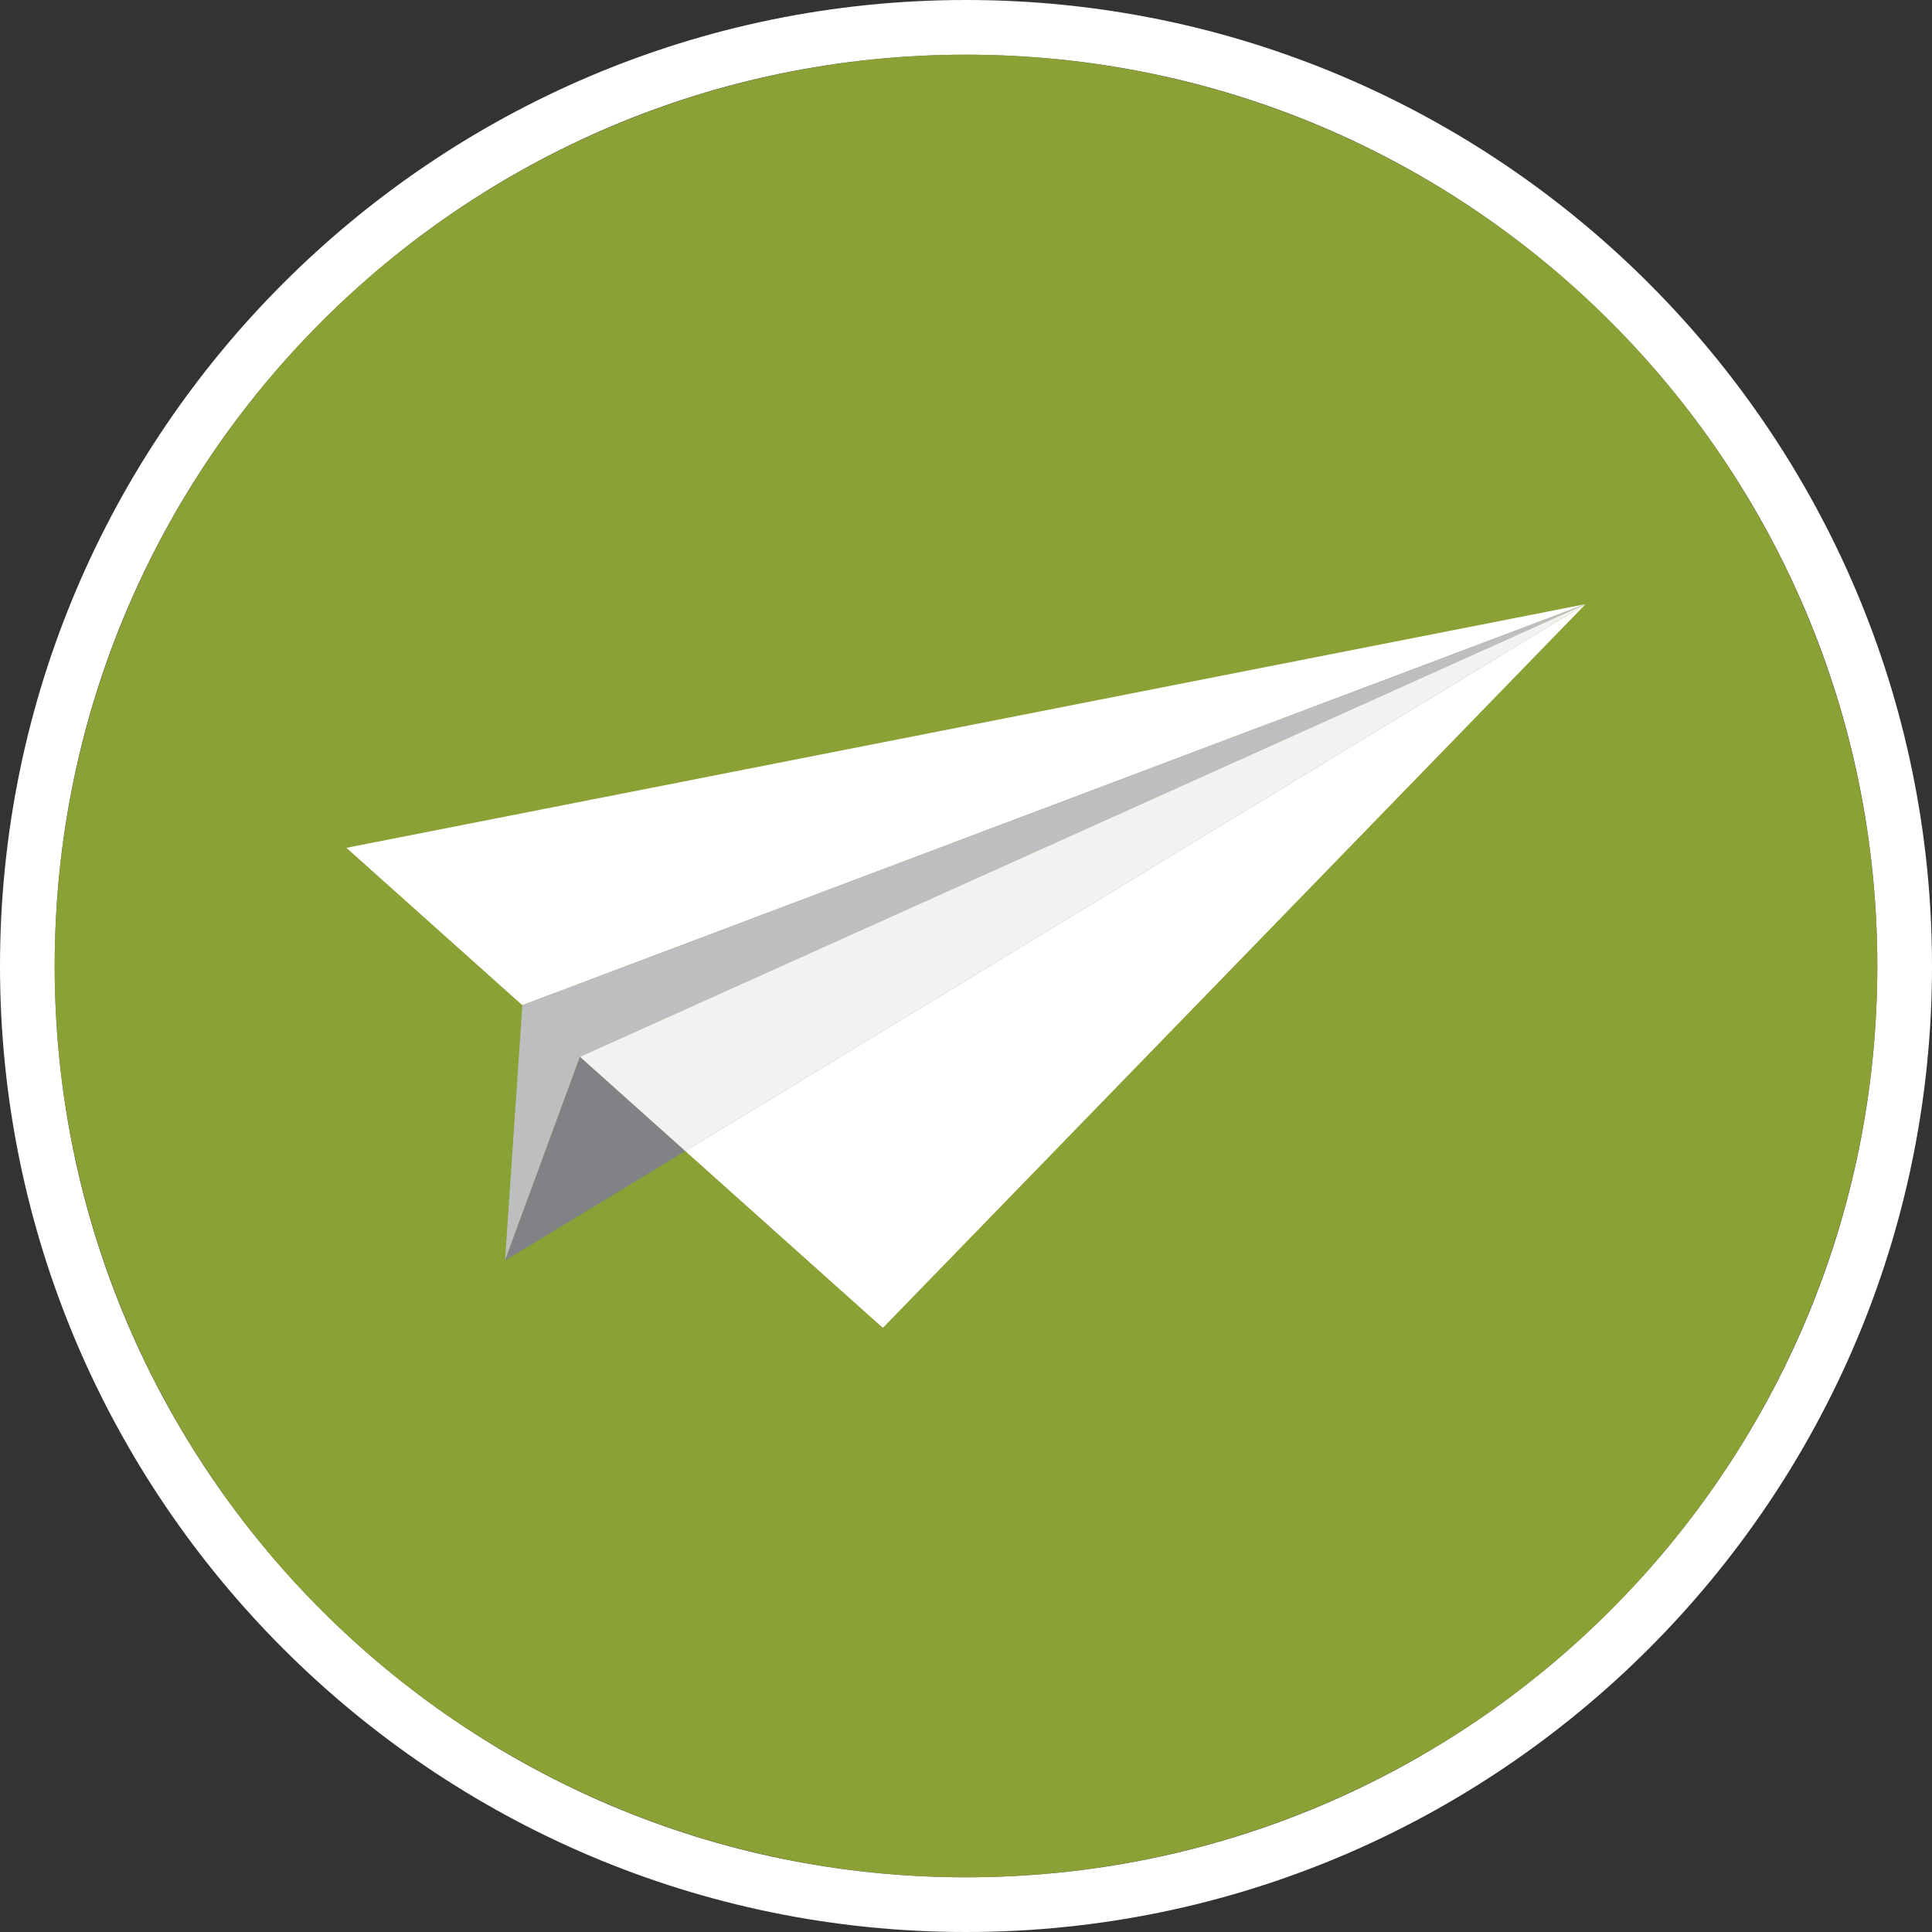
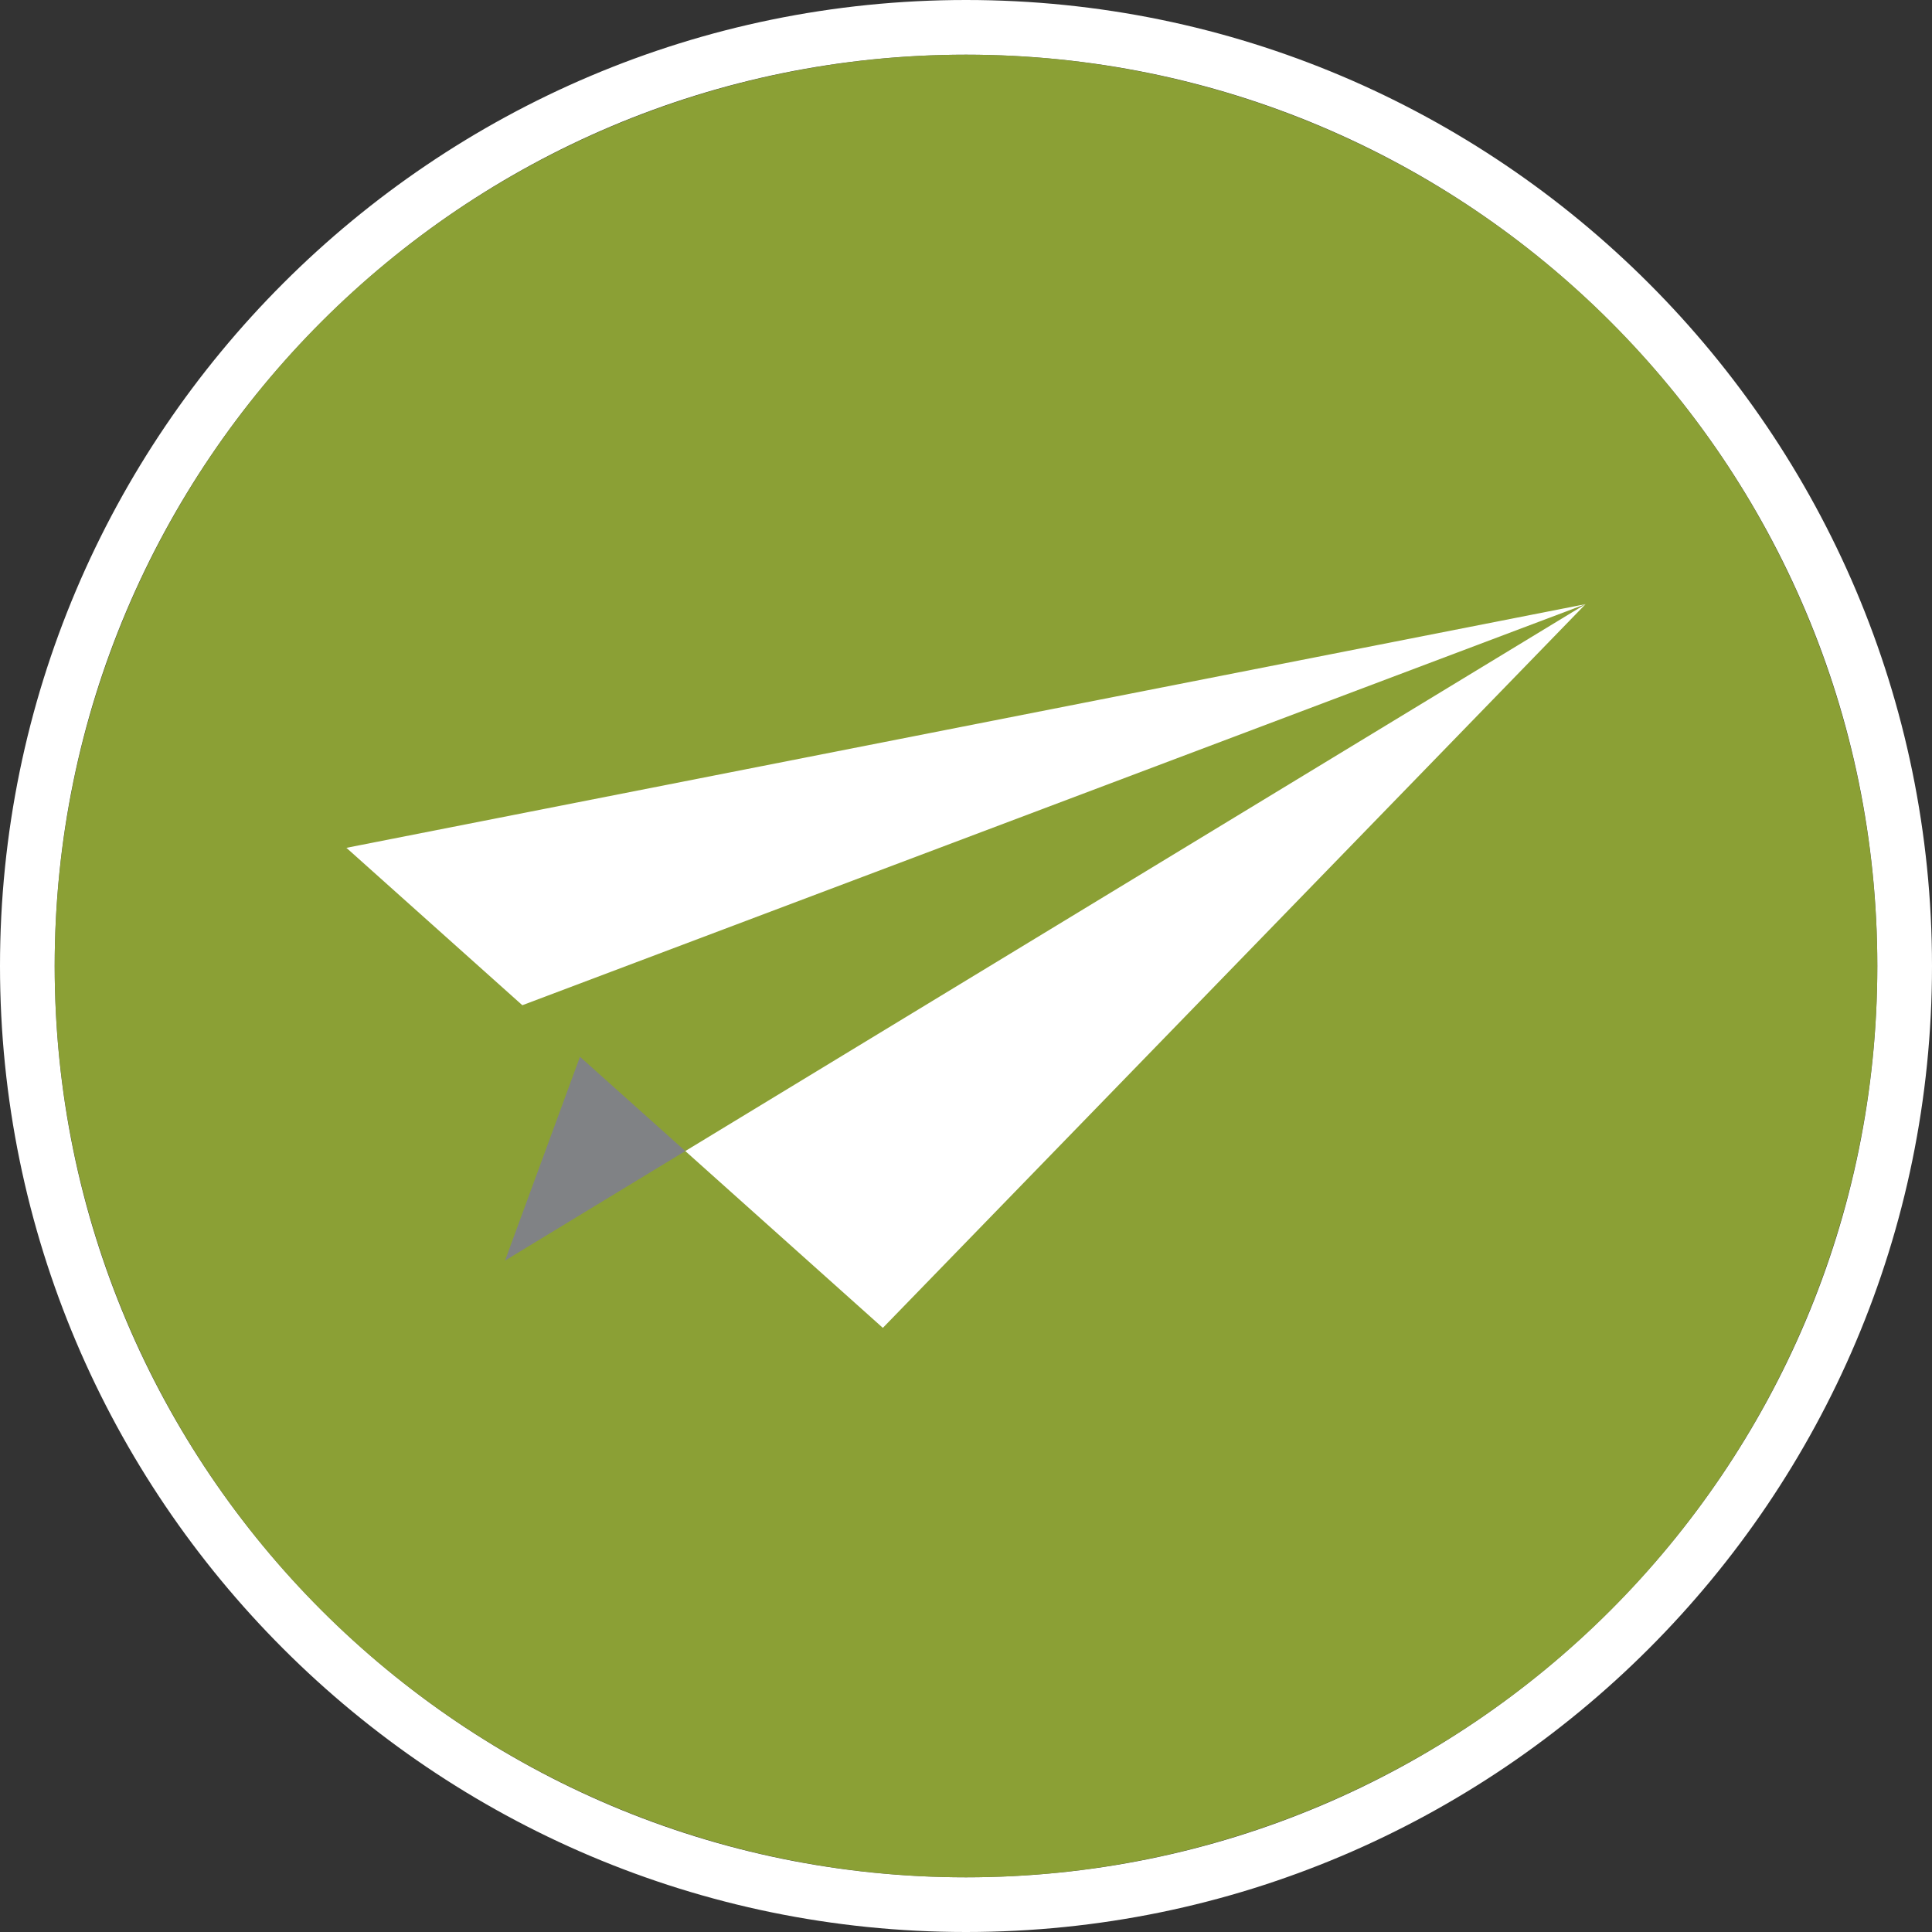
<svg xmlns="http://www.w3.org/2000/svg" version="1.1" id="Layer_1" x="0px" y="0px" width="103.88px" height="103.88px" viewBox="0 0 103.88 103.88" enable-background="new 0 0 103.88 103.88" xml:space="preserve">
  <rect x="0" y="0" width="103.88" height="103.88" fill="#333333" stroke="none" />
  <g display="none">
    <g display="inline">
      <path fill="#FFFFFF" d="M-720.3,0c-28.64,0-51.94,23.3-51.94,51.94s23.3,51.94,51.94,51.94c28.64,0,51.94-23.3,51.94-51.94    S-691.66,0-720.3,0z M-720.3,100.94c-27.062,0-49-21.938-49-49c0-27.062,21.938-49,49-49c27.062,0,49,21.938,49,49    C-671.3,79.002-693.238,100.94-720.3,100.94z" />
    </g>
  </g>
  <g display="none" opacity="0.7">
    <circle display="inline" fill="#B1CF36" cx="-720.3" cy="51.94" r="49" />
  </g>
  <g display="none">
    <g display="inline">
      <path fill="#FFFFFF" d="M-527.24,0c-28.64,0-51.94,23.3-51.94,51.94s23.3,51.94,51.94,51.94c28.64,0,51.94-23.3,51.94-51.94    S-498.6,0-527.24,0z M-527.24,100.94c-27.062,0-49-21.938-49-49c0-27.062,21.938-49,49-49c27.062,0,49,21.938,49,49    C-478.24,79.002-500.178,100.94-527.24,100.94z" />
    </g>
  </g>
  <g display="none" opacity="0.7">
-     <circle display="inline" fill="#B1CF36" cx="-527.24" cy="51.94" r="49" />
-   </g>
+     </g>
  <g display="none">
    <g display="inline">
      <path fill="#FFFFFF" d="M-334.18,0c-28.64,0-51.94,23.3-51.94,51.94s23.3,51.94,51.94,51.94c28.64,0,51.94-23.3,51.94-51.94    S-305.54,0-334.18,0z M-334.18,100.94c-27.062,0-49-21.938-49-49c0-27.062,21.938-49,49-49c27.062,0,49,21.938,49,49    C-285.18,79.002-307.118,100.94-334.18,100.94z" />
    </g>
  </g>
  <g display="none" opacity="0.7">
    <circle display="inline" fill="#B1CF36" cx="-334.18" cy="51.94" r="49" />
  </g>
  <g display="none">
    <g display="inline">
      <path fill="#FFFFFF" d="M-141.12,0c-28.64,0-51.94,23.3-51.94,51.94s23.3,51.94,51.94,51.94s51.94-23.3,51.94-51.94    S-112.48,0-141.12,0z M-141.12,100.94c-27.062,0-49-21.938-49-49c0-27.062,21.938-49,49-49c27.062,0,49,21.938,49,49    C-92.12,79.002-114.058,100.94-141.12,100.94z" />
    </g>
  </g>
  <g display="none" opacity="0.7">
    <circle display="inline" fill="#B1CF36" cx="-141.12" cy="51.94" r="49" />
  </g>
  <g>
    <g>
      <path fill="#FFFFFF" d="M51.94,0C23.3,0,0,23.3,0,51.94s23.3,51.94,51.94,51.94s51.94-23.3,51.94-51.94S80.58,0,51.94,0z     M51.94,100.94c-27.062,0-49-21.938-49-49c0-27.062,21.938-49,49-49c27.062,0,49,21.938,49,49    C100.94,79.002,79.002,100.94,51.94,100.94z" />
    </g>
  </g>
  <g opacity="0.7">
    <circle fill="#B1CF36" cx="51.94" cy="51.94" r="49" />
  </g>
  <line display="none" fill="none" stroke="#FFFFFF" stroke-width="3" stroke-miterlimit="10" x1="-668.36" y1="52.92" x2="-578.997" y2="52.92" />
  <line display="none" fill="none" stroke="#FFFFFF" stroke-width="3" stroke-miterlimit="10" x1="-475.3" y1="52.92" x2="-385.928" y2="52.92" />
  <line display="none" fill="none" stroke="#FFFFFF" stroke-width="3" stroke-miterlimit="10" x1="-282.24" y1="52.92" x2="-192.902" y2="52.92" />
  <line display="none" fill="none" stroke="#FFFFFF" stroke-width="3" stroke-miterlimit="10" x1="-89.18" y1="52.92" x2="0" y2="52.92" />
  <g display="none">
    <path display="inline" fill="#FFFFFF" d="M-700.145,36.848c0,2.371,0,6.619,0,6.619h-1.862v-0.049v-3.961l-0.465,3.961v0.049   h-2.922h-0.828h-2.938l-0.465-3.959v3.959h-1.846c0,0,0-4.248,0-6.619c0-1.061,1.05-1.786,2.213-2.262l2.002,1.83l1.448,1.325   l1.448-1.325l2.002-1.83C-701.196,35.062-700.145,35.787-700.145,36.848z" />
    <path display="inline" fill="#FFFFFF" d="M-705.809,27.525c1.806,0,2.444,1.355,2.444,3.027c0,1.672-1.508,3.027-2.444,3.027   c-0.938,0-2.444-1.355-2.444-3.027C-708.253,28.88-707.615,27.525-705.809,27.525z" />
    <polygon display="inline" fill="#FFFFFF" points="-705.809,34.586 -704.361,36.416 -705.809,37.74 -707.257,36.416  " />
    <path display="inline" fill="#FFFFFF" d="M-726.736,36.651c0,2.371,0,6.62,0,6.62h-1.862v-0.049V39.26l-0.465,3.961v0.049h-2.922   h-0.828h-2.938l-0.465-3.959v3.959h-1.846c0,0,0-4.248,0-6.62c0-1.061,1.05-1.786,2.213-2.262l2.002,1.83l1.448,1.324l1.448-1.324   l2.002-1.83C-727.787,34.864-726.736,35.589-726.736,36.651z" />
    <path display="inline" fill="#FFFFFF" d="M-732.4,27.327c1.806,0,2.444,1.355,2.444,3.027c0,1.672-1.508,3.027-2.444,3.027   c-0.938,0-2.444-1.356-2.444-3.027C-734.844,28.683-734.206,27.327-732.4,27.327z" />
    <polygon display="inline" fill="#FFFFFF" points="-732.4,34.389 -730.952,36.218 -732.4,37.543 -733.848,36.218  " />
    <path display="inline" fill="#FFFFFF" d="M-708.228,62.911c0,4.887,0,13.641,0,13.641h-3.838v-0.101v-8.163l-0.959,8.163v0.101   h-6.021h-1.708h-6.055l-0.958-8.159v8.159h-3.805c0,0,0-8.755,0-13.641c0-2.187,2.164-3.681,4.561-4.662l4.126,3.771l2.984,2.73   l2.985-2.73l4.126-3.771C-710.392,59.231-708.228,60.725-708.228,62.911z" />
    <path display="inline" fill="#FFFFFF" d="M-719.899,43.698c3.722,0,5.036,2.793,5.036,6.238c0,3.445-3.108,6.238-5.036,6.238   c-1.932,0-5.036-2.794-5.036-6.238C-724.935,46.492-723.621,43.698-719.899,43.698z" />
    <polygon display="inline" fill="#FFFFFF" points="-719.899,58.249 -716.915,62.02 -719.899,64.75 -722.884,62.02  " />
    <g id="XMLID_40_" display="inline">
      <g>
        <path fill="#FFFFFF" d="M-689.973,51.269c0,5.447-5.933,10.213-14.791,12.817l-0.81-5.144c5.9-2.158,9.722-5.611,9.722-9.504     c0-2.561-1.655-4.933-4.468-6.87h4.282l0.04-0.228C-692.215,44.831-689.973,47.921-689.973,51.269z" />
        <path fill="#FFFFFF" d="M-712.468,36.851v1.333c-2.339-0.376-4.837-0.577-7.431-0.577c-1.869,0-3.691,0.106-5.438,0.303v-1.357     c1.639-0.134,3.32-0.204,5.036-0.204C-717.591,36.348-714.966,36.522-712.468,36.851z" />
        <path fill="#FFFFFF" d="M-735.836,64.086c-8.858-2.604-14.791-7.37-14.791-12.817c0-3.247,2.108-6.252,5.689-8.701l5.114,0.247     c-2.601,1.89-4.12,4.17-4.12,6.623c0,3.893,3.822,7.347,9.722,9.504L-735.836,64.086z" />
      </g>
    </g>
  </g>
  <g>
    <polygon fill="#FFFFFF" points="18.626,45.586 28.085,54.049 85.254,32.483  " />
-     <polygon fill="#BCBEC0" points="85.254,32.483 28.085,54.049 27.155,67.778 31.184,56.821  " />
    <polygon fill="#808285" points="27.155,67.778 36.847,61.89 31.184,56.821  " />
    <polygon fill="#FFFFFF" points="85.254,32.483 36.847,61.89 47.469,71.397  " />
-     <polygon fill="#F1F2F2" points="31.184,56.821 36.847,61.89 85.254,32.483  " />
  </g>
  <g display="none">
    <path display="inline" fill="#FFFFFF" d="M-508.032,25.872H-534.1v10.976c0,1.513-1.231,2.744-2.744,2.744h-10.976v37.044   c0,0.758,0.614,1.372,1.372,1.372h38.416c0.758,0,1.372-0.614,1.372-1.372V27.244C-506.66,26.486-507.274,25.872-508.032,25.872z    M-529.298,73.892h-10.976h-2.744v-2.744V60.172h2.744v10.976h10.976V73.892z M-529.298,61.544v4.116h-1.372v-3.153l-7.119,7.07   l-0.967-0.974l7.108-7.059h-3.137v-1.372h4.116h1.372V61.544z M-529.298,56.056h-13.72v-2.744h13.72V56.056z M-529.298,50.568   h-13.72v-2.744h13.72V50.568z M-529.298,45.08h-13.72v-2.744h13.72V45.08z M-525.868,48.51c0.092-3.43,3.43-6.689,6.86-6.689v6.689   H-525.868z M-525.182,49.196h6.86v-6.688c4.116,0,6.856,3.071,6.856,6.86c0,3.789-3.074,6.86-6.862,6.86   c-3.789,0-6.861-3.071-6.861-6.86C-525.19,49.31-525.183,49.196-525.182,49.196z M-511.462,73.892h-13.72v-2.744h13.72V73.892z    M-511.462,68.404h-13.72V65.66h13.72V68.404z M-511.462,62.916h-13.72v-2.744h13.72V62.916z M-511.462,38.22h-13.72v-2.744h13.72   V38.22z M-511.462,32.732h-13.72v-2.744h13.72V32.732z" />
    <path display="inline" fill="#FFFFFF" d="M-547.82,38.22l12.348-12.348v10.976c0,0.758-0.614,1.372-1.372,1.372H-547.82z" />
  </g>
  <g display="none">
    <path display="inline" fill="#FFFFFF" d="M-319.612,31.469h-43.139c-0.809,0-1.461,0.654-1.461,1.461v38.02   c0,0.81,0.653,1.462,1.461,1.462h43.139c0.806,0,1.461-0.653,1.461-1.462V32.93C-318.151,32.122-318.806,31.469-319.612,31.469z    M-328.75,34.635c1.076,0,1.948,0.872,1.948,1.95s-0.872,1.95-1.948,1.95c-1.078,0-1.952-0.872-1.952-1.95   S-329.828,34.635-328.75,34.635z M-334.479,34.635c1.078,0,1.952,0.872,1.952,1.95s-0.874,1.95-1.952,1.95s-1.948-0.872-1.948-1.95   S-335.557,34.635-334.479,34.635z M-321.076,69.487h-40.214V41.706h40.214V69.487z M-323.023,38.534   c-1.08,0-1.952-0.872-1.952-1.95s0.872-1.95,1.952-1.95c1.076,0,1.948,0.872,1.948,1.95S-321.947,38.534-323.023,38.534z" />
    <rect x="-357.984" y="45.316" display="inline" fill="#FFFFFF" width="33.146" height="6.174" />
    <rect x="-357.984" y="54.172" display="inline" fill="#FFFFFF" width="10.482" height="11.132" />
    <rect x="-345.555" y="54.373" display="inline" fill="#FFFFFF" width="11.212" height="1.463" />
    <rect x="-345.555" y="58.885" display="inline" fill="#FFFFFF" width="11.212" height="1.461" />
    <rect x="-345.555" y="63.394" display="inline" fill="#FFFFFF" width="11.212" height="1.462" />
    <g display="inline">
      <polygon fill="#FFFFFF" points="-328.141,61.086 -328.241,61.412 -329.383,65.389 -325.42,64.241 -325.081,64.142   " />
      <path fill="#FFFFFF" d="M-306.1,48.173l1.545-1.546c0.543-0.544,0.543-1.425,0-1.968l-4.104-4.101    c-0.542-0.544-1.422-0.544-1.966,0l-1.545,1.544L-306.1,48.173z" />
      <path fill="#FFFFFF" d="M-312.826,42.806c-0.049,0.038-0.11,0.056-0.155,0.104l-12.536,12.538c-0.573,0.57-0.573,1.497,0,2.069    l0.127,0.127c0.399,0.397,0.963,0.498,1.464,0.343c-0.154,0.502-0.053,1.068,0.347,1.464l0.129,0.132    c0.396,0.397,0.961,0.5,1.465,0.341c-0.157,0.504-0.057,1.071,0.343,1.468l0.131,0.128c0.571,0.572,1.495,0.572,2.068-0.002    l12.536-12.534c0.046-0.045,0.063-0.105,0.104-0.157L-312.826,42.806z" />
    </g>
  </g>
  <g display="none">
    <path display="inline" fill="#FFFFFF" d="M-163.502,57.297c0.51,0,1.006-0.071,1.479-0.19l0.538,5.772   c0,0.534,0.395,0.973,0.883,0.973h18.866c0.486,0,0.882-0.439,0.882-0.973l1.862-20.008c0-0.534-0.396-0.971-0.881-0.971h-22.592   c-0.479,0-0.865,0.421-0.879,0.945c-0.053-0.001-0.102-0.01-0.157-0.01c-3.618,0-6.551,3.238-6.551,7.233   C-170.053,54.06-167.12,57.297-163.502,57.297z M-163.502,45.473c0.136,0,0.267,0.007,0.4,0.024l0.836,8.96   c-0.391,0.132-0.806,0.205-1.236,0.205c-2.299,0-4.161-2.058-4.161-4.594C-167.663,47.529-165.801,45.473-163.502,45.473z" />
    <path display="inline" fill="#FFFFFF" d="M-112.662,33.906h-38.236c-1.496,0-2.707,1.211-2.707,2.707v4.173h13.732   c1.099,0,1.993,0.937,1.993,2.085v0.053l-0.281,3.026h24.823v20.1h-15.039c0.035,0.154,0.055,0.313,0.055,0.476v0.263l-1.265,2.52   c-0.006,0.044-0.021,0.084-0.029,0.126h16.953c1.496,0,2.708-1.212,2.708-2.708V36.612   C-109.954,35.116-111.166,33.906-112.662,33.906z M-126.727,41.865h-4.375v-4.216h4.375V41.865z M-120.626,41.865h-4.376v-4.216   h4.376V41.865z M-114.348,41.865h-4.376v-4.216h4.376V41.865z" />
    <path display="inline" fill="#FFFFFF" d="M-130.317,65.551h-41.087c-0.49,0-0.882,0.435-0.882,0.975l1.242,2.478   c0,0.536,0.393,0.971,0.881,0.971h38.605c0.487,0,0.881-0.435,0.881-0.971l1.242-2.478   C-129.435,65.986-129.831,65.551-130.317,65.551z" />
    <path display="inline" fill="#FFFFFF" d="M-135.217,54.025v2.805h1.293c0.181,0.81,0.507,1.565,0.951,2.237l-0.89,0.889   l1.984,1.984l0.901-0.9c0.664,0.428,1.406,0.743,2.201,0.918v1.112h2.805v-1.079c0.839-0.165,1.625-0.488,2.321-0.931l0.856,0.854   l1.984-1.983l-0.833-0.832c0.456-0.68,0.791-1.444,0.974-2.27h1.215v-2.805h-1.193c-0.175-0.847-0.508-1.639-0.974-2.339   l0.892-0.889l-1.987-1.984l-0.899,0.9c-0.708-0.454-1.503-0.785-2.356-0.951v-1.061h-2.805v1.095   c-0.809,0.177-1.561,0.501-2.232,0.938l-0.947-0.949l-1.985,1.984l0.949,0.947c-0.453,0.693-0.781,1.474-0.953,2.309H-135.217z    M-127.297,50.588c2.661,0,4.826,2.149,4.826,4.788c0,2.639-2.165,4.786-4.826,4.786c-2.662,0-4.828-2.147-4.828-4.786   C-132.126,52.738-129.959,50.588-127.297,50.588z" />
    <path display="inline" fill="#FFFFFF" d="M-127.336,57.426c1.147,0,2.079-0.916,2.079-2.043c0-1.123-0.933-2.039-2.079-2.039   c-1.15,0-2.085,0.916-2.085,2.039C-129.421,56.511-128.486,57.426-127.336,57.426z" />
  </g>
</svg>